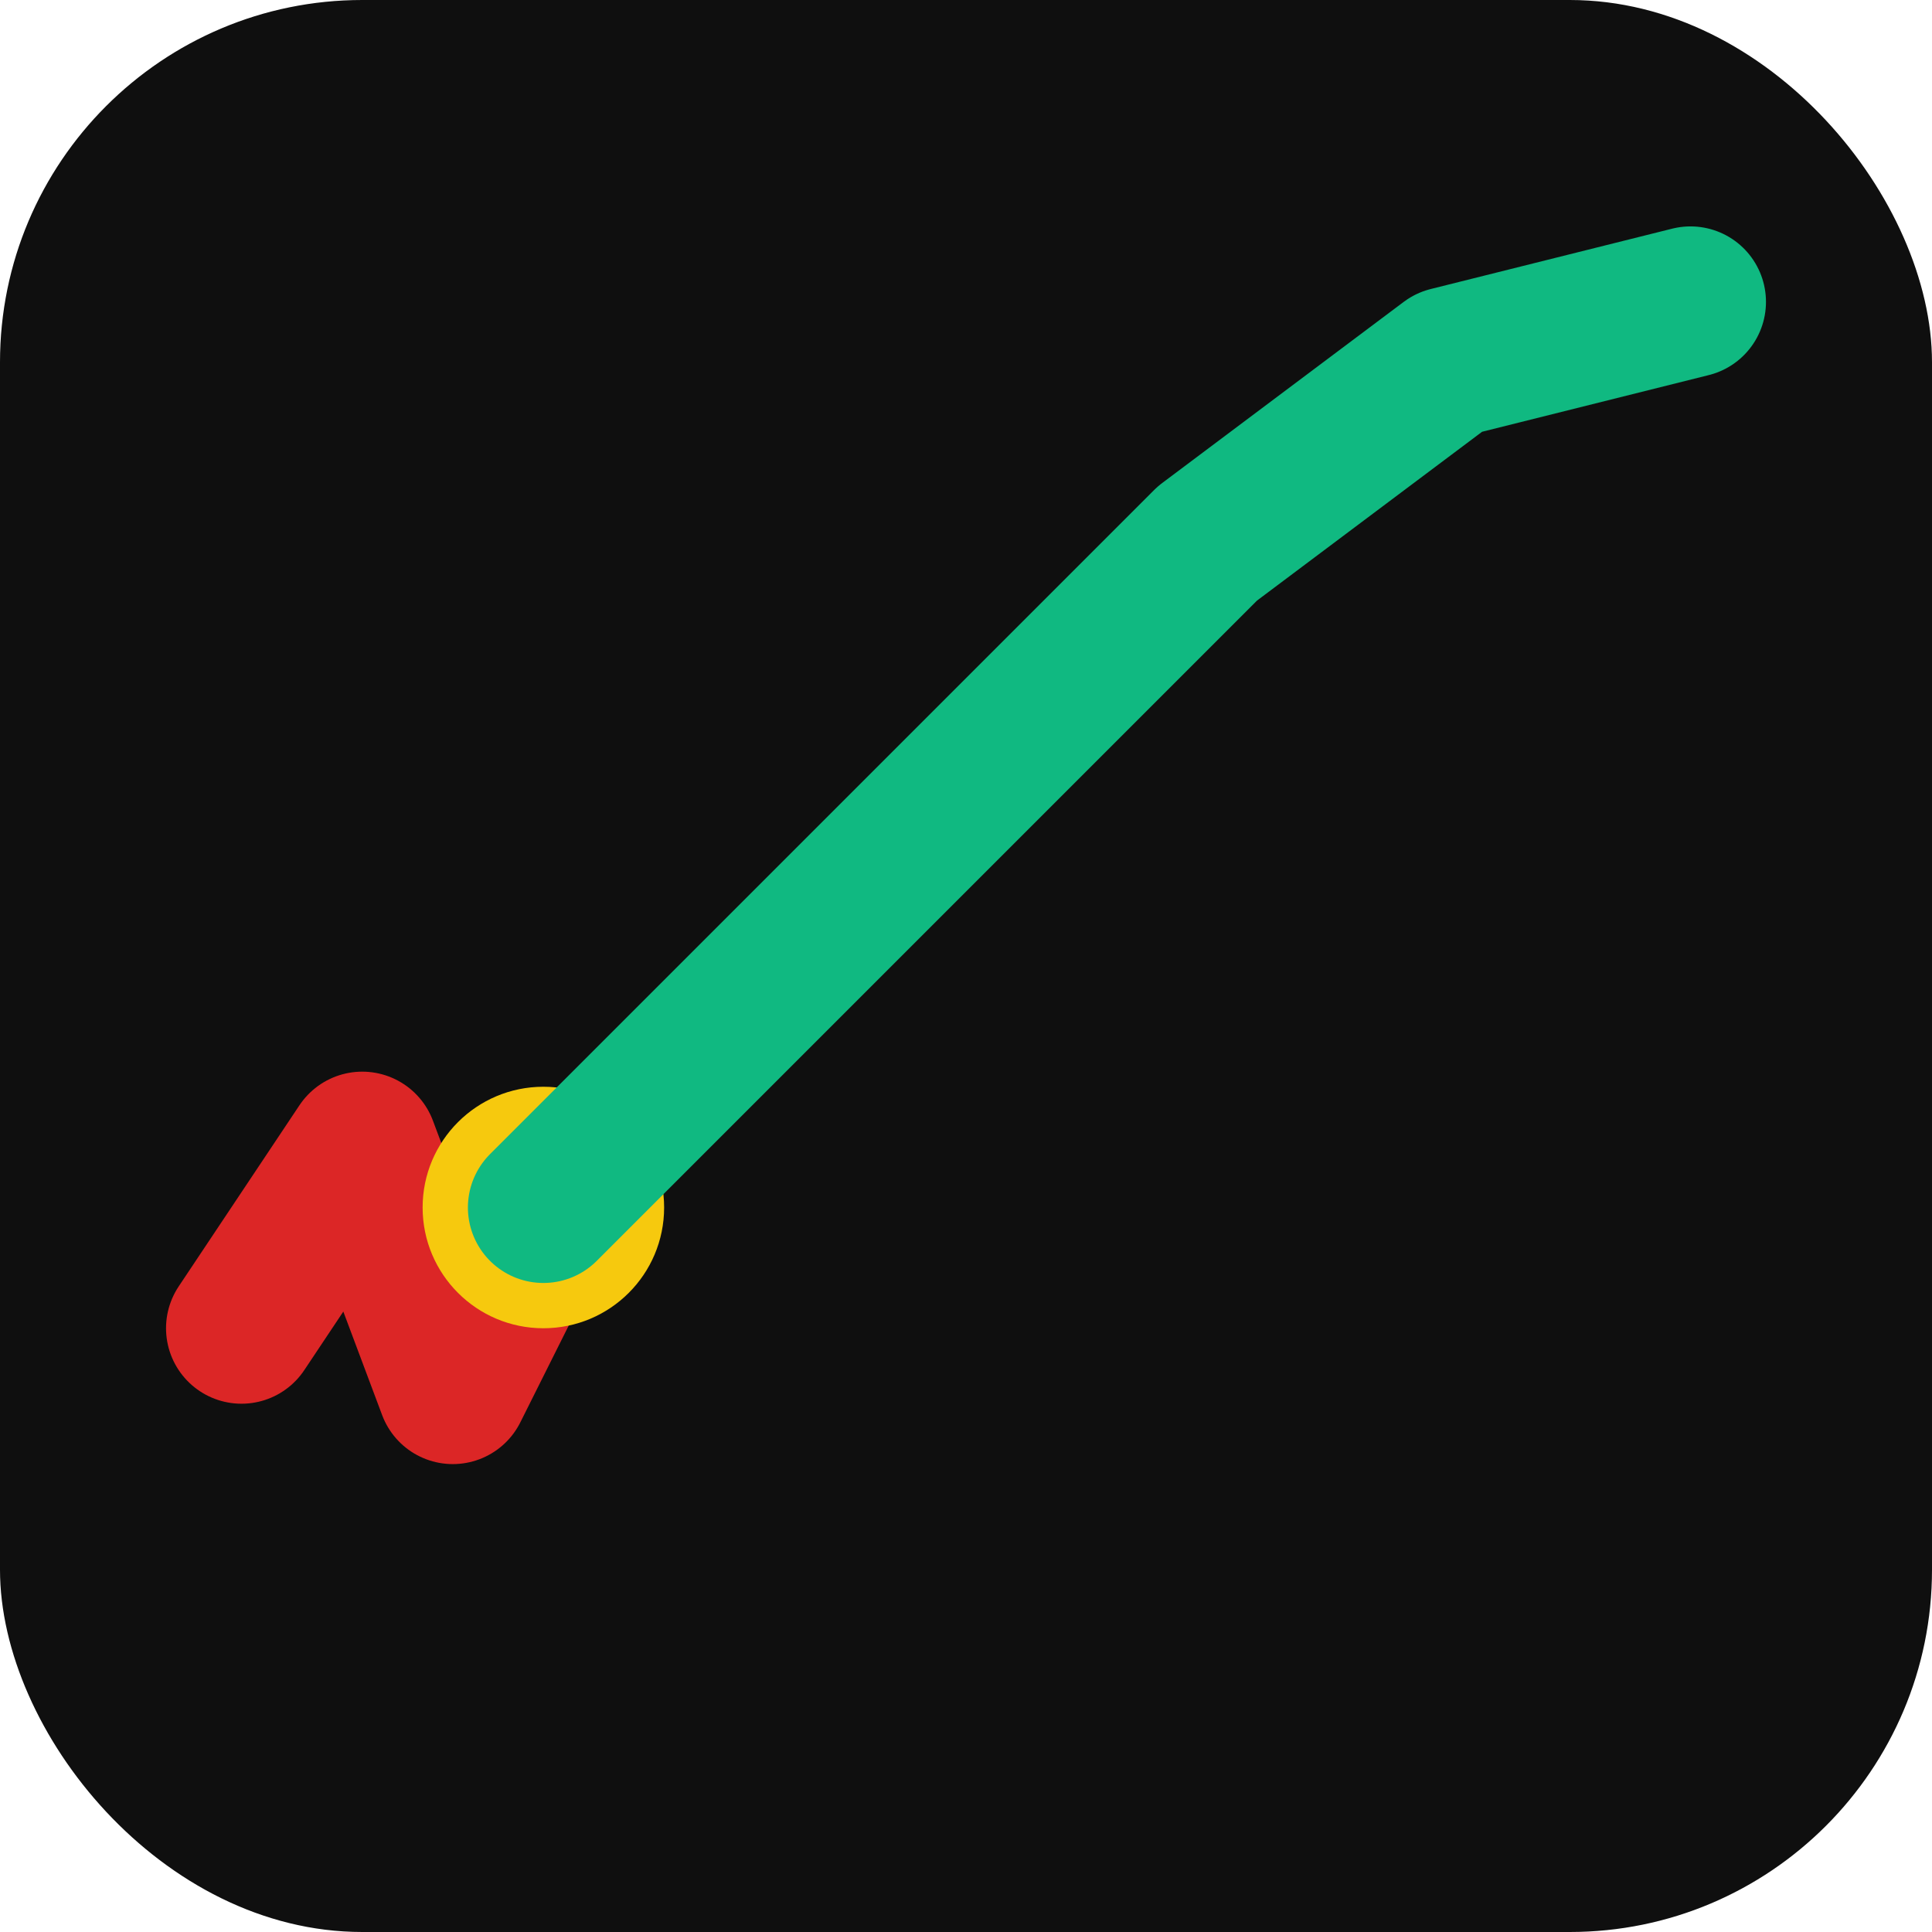
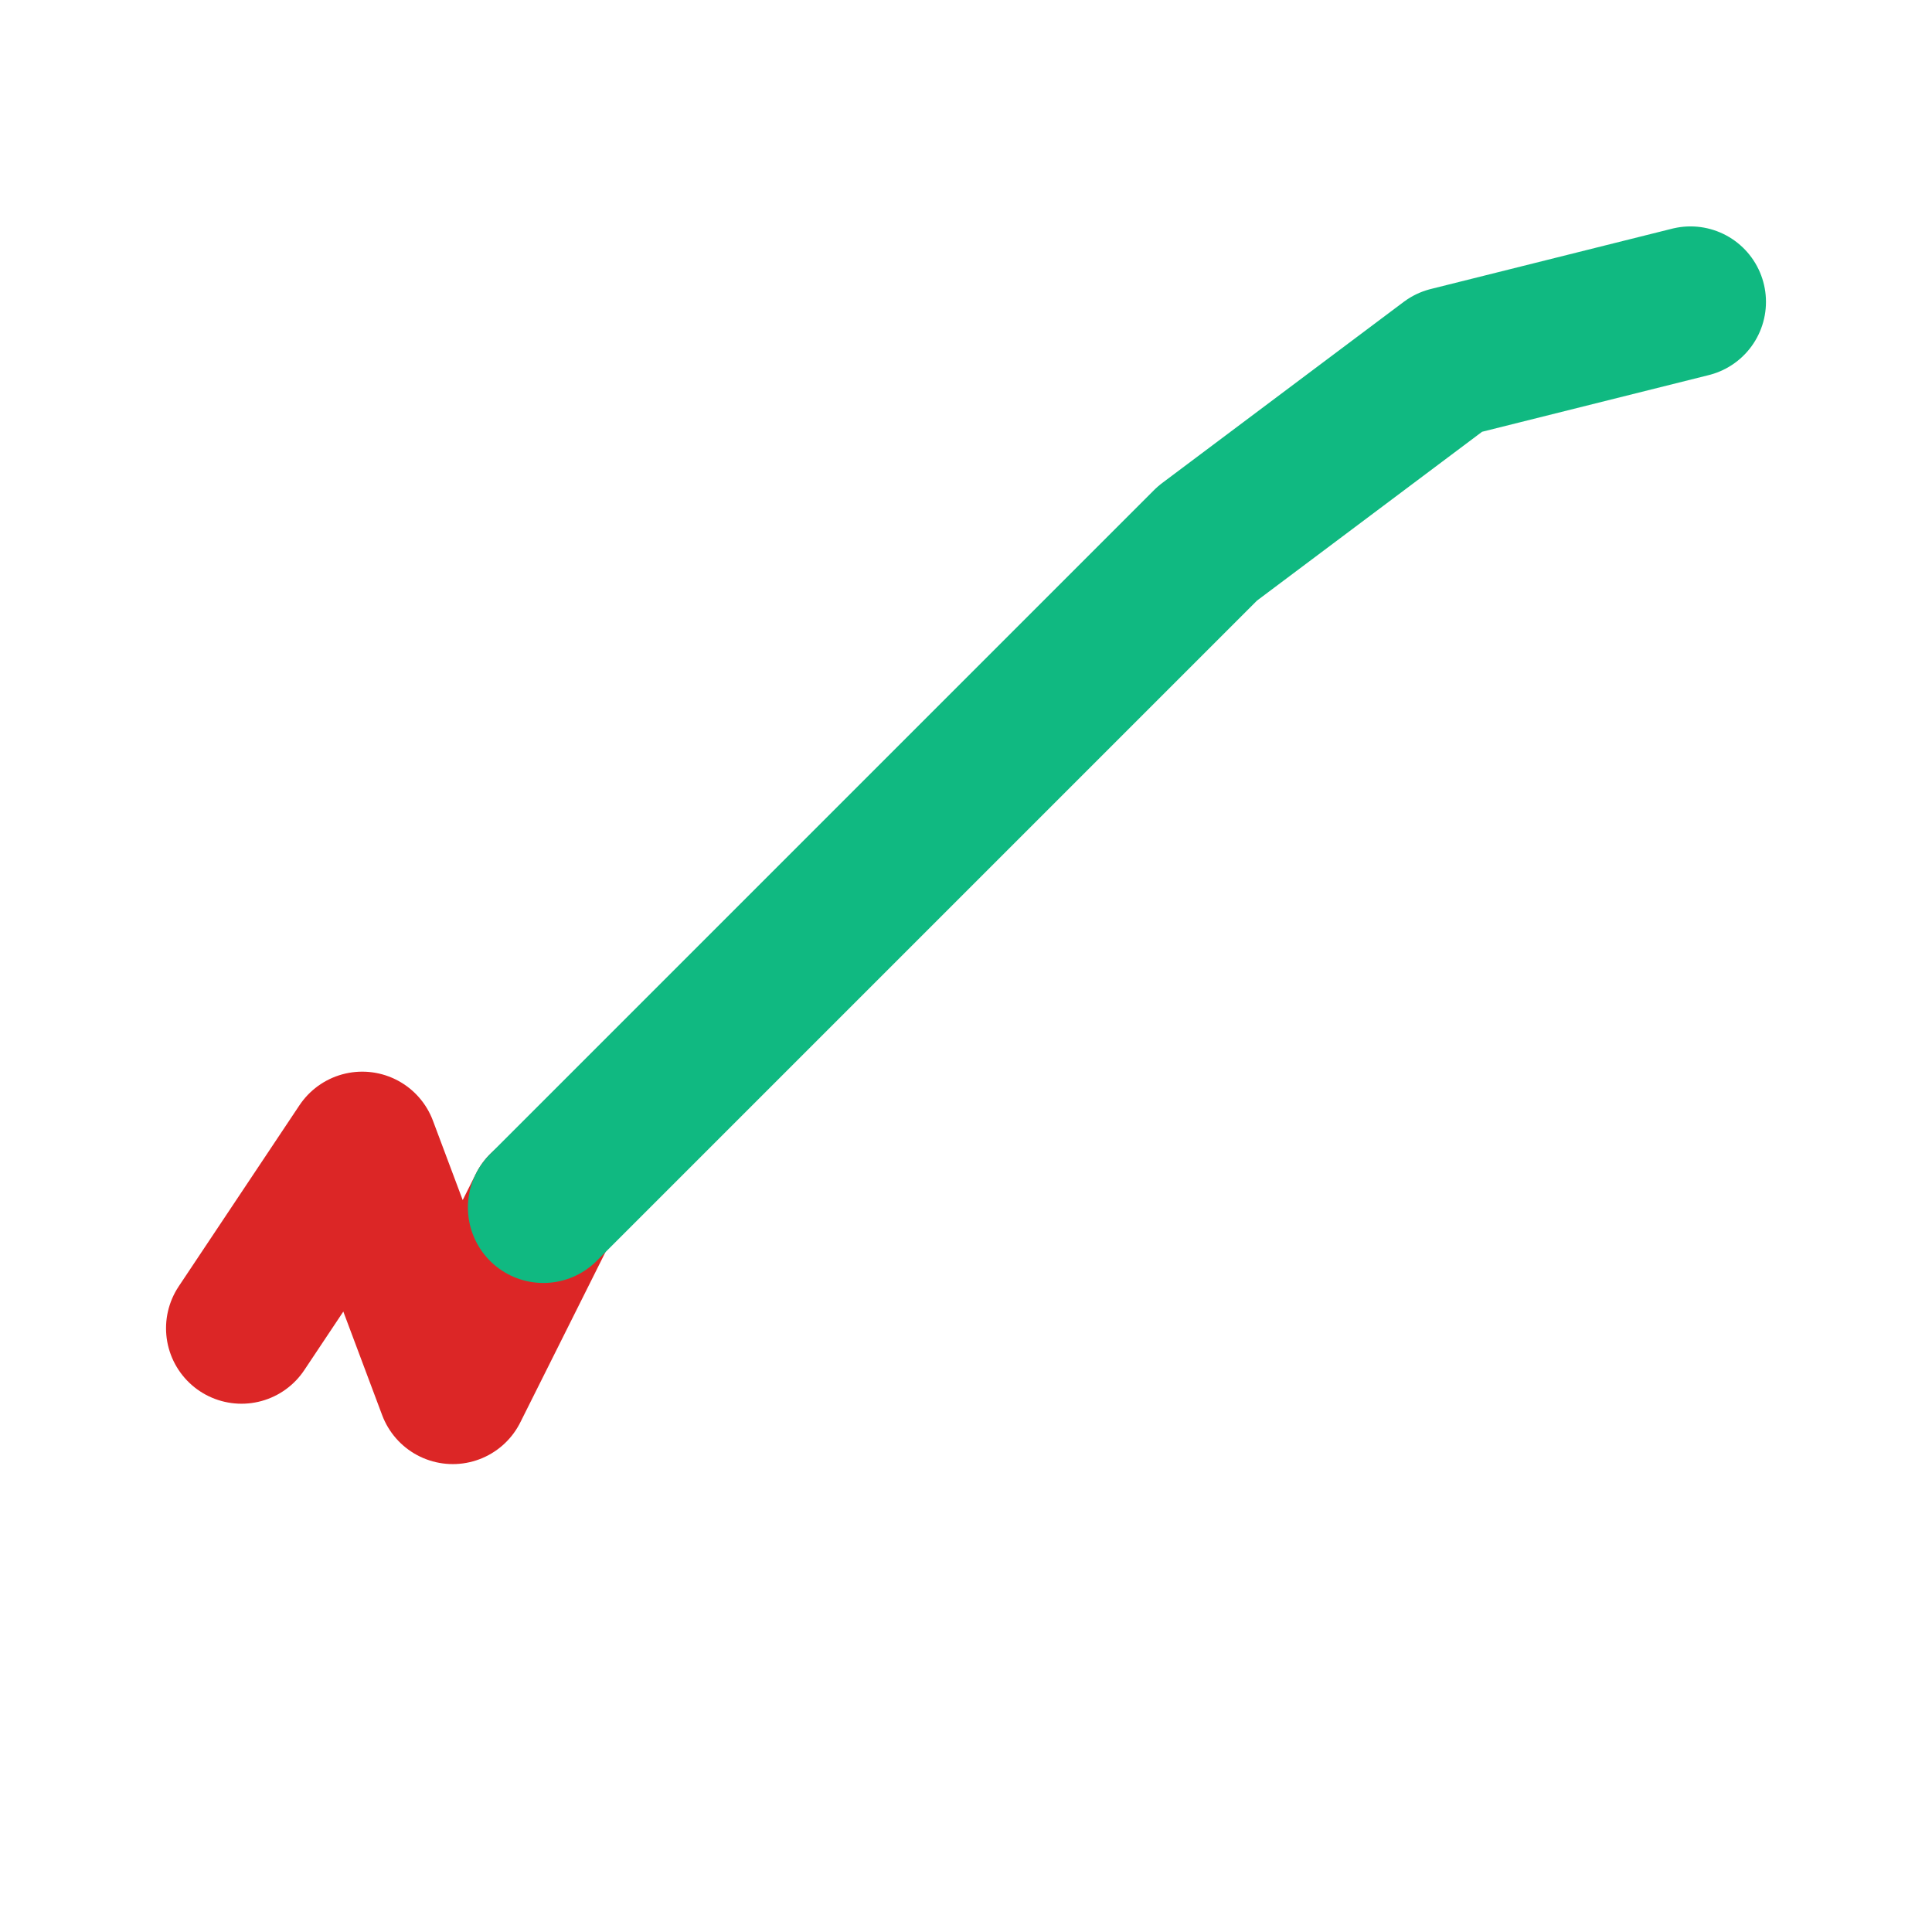
<svg xmlns="http://www.w3.org/2000/svg" viewBox="0 0 32 32">
-   <rect width="32" height="32" fill="#0F0F0F" rx="6" />
  <path d="M 4 22 L 6 19 L 7.5 23 L 9 20" stroke="#DC2626" stroke-width="2.5" fill="none" stroke-linecap="round" stroke-linejoin="round" />
-   <circle cx="9" cy="20" r="2" fill="#F6C90E" />
-   <path d="M 9 20 L 12 17 L 16 13 L 20 9 L 24 6 L 28 5" stroke="#10B981" stroke-width="2.5" fill="none" stroke-linecap="round" stroke-linejoin="round" />
+   <path d="M 9 20 L 16 13 L 20 9 L 24 6 L 28 5" stroke="#10B981" stroke-width="2.5" fill="none" stroke-linecap="round" stroke-linejoin="round" />
</svg>